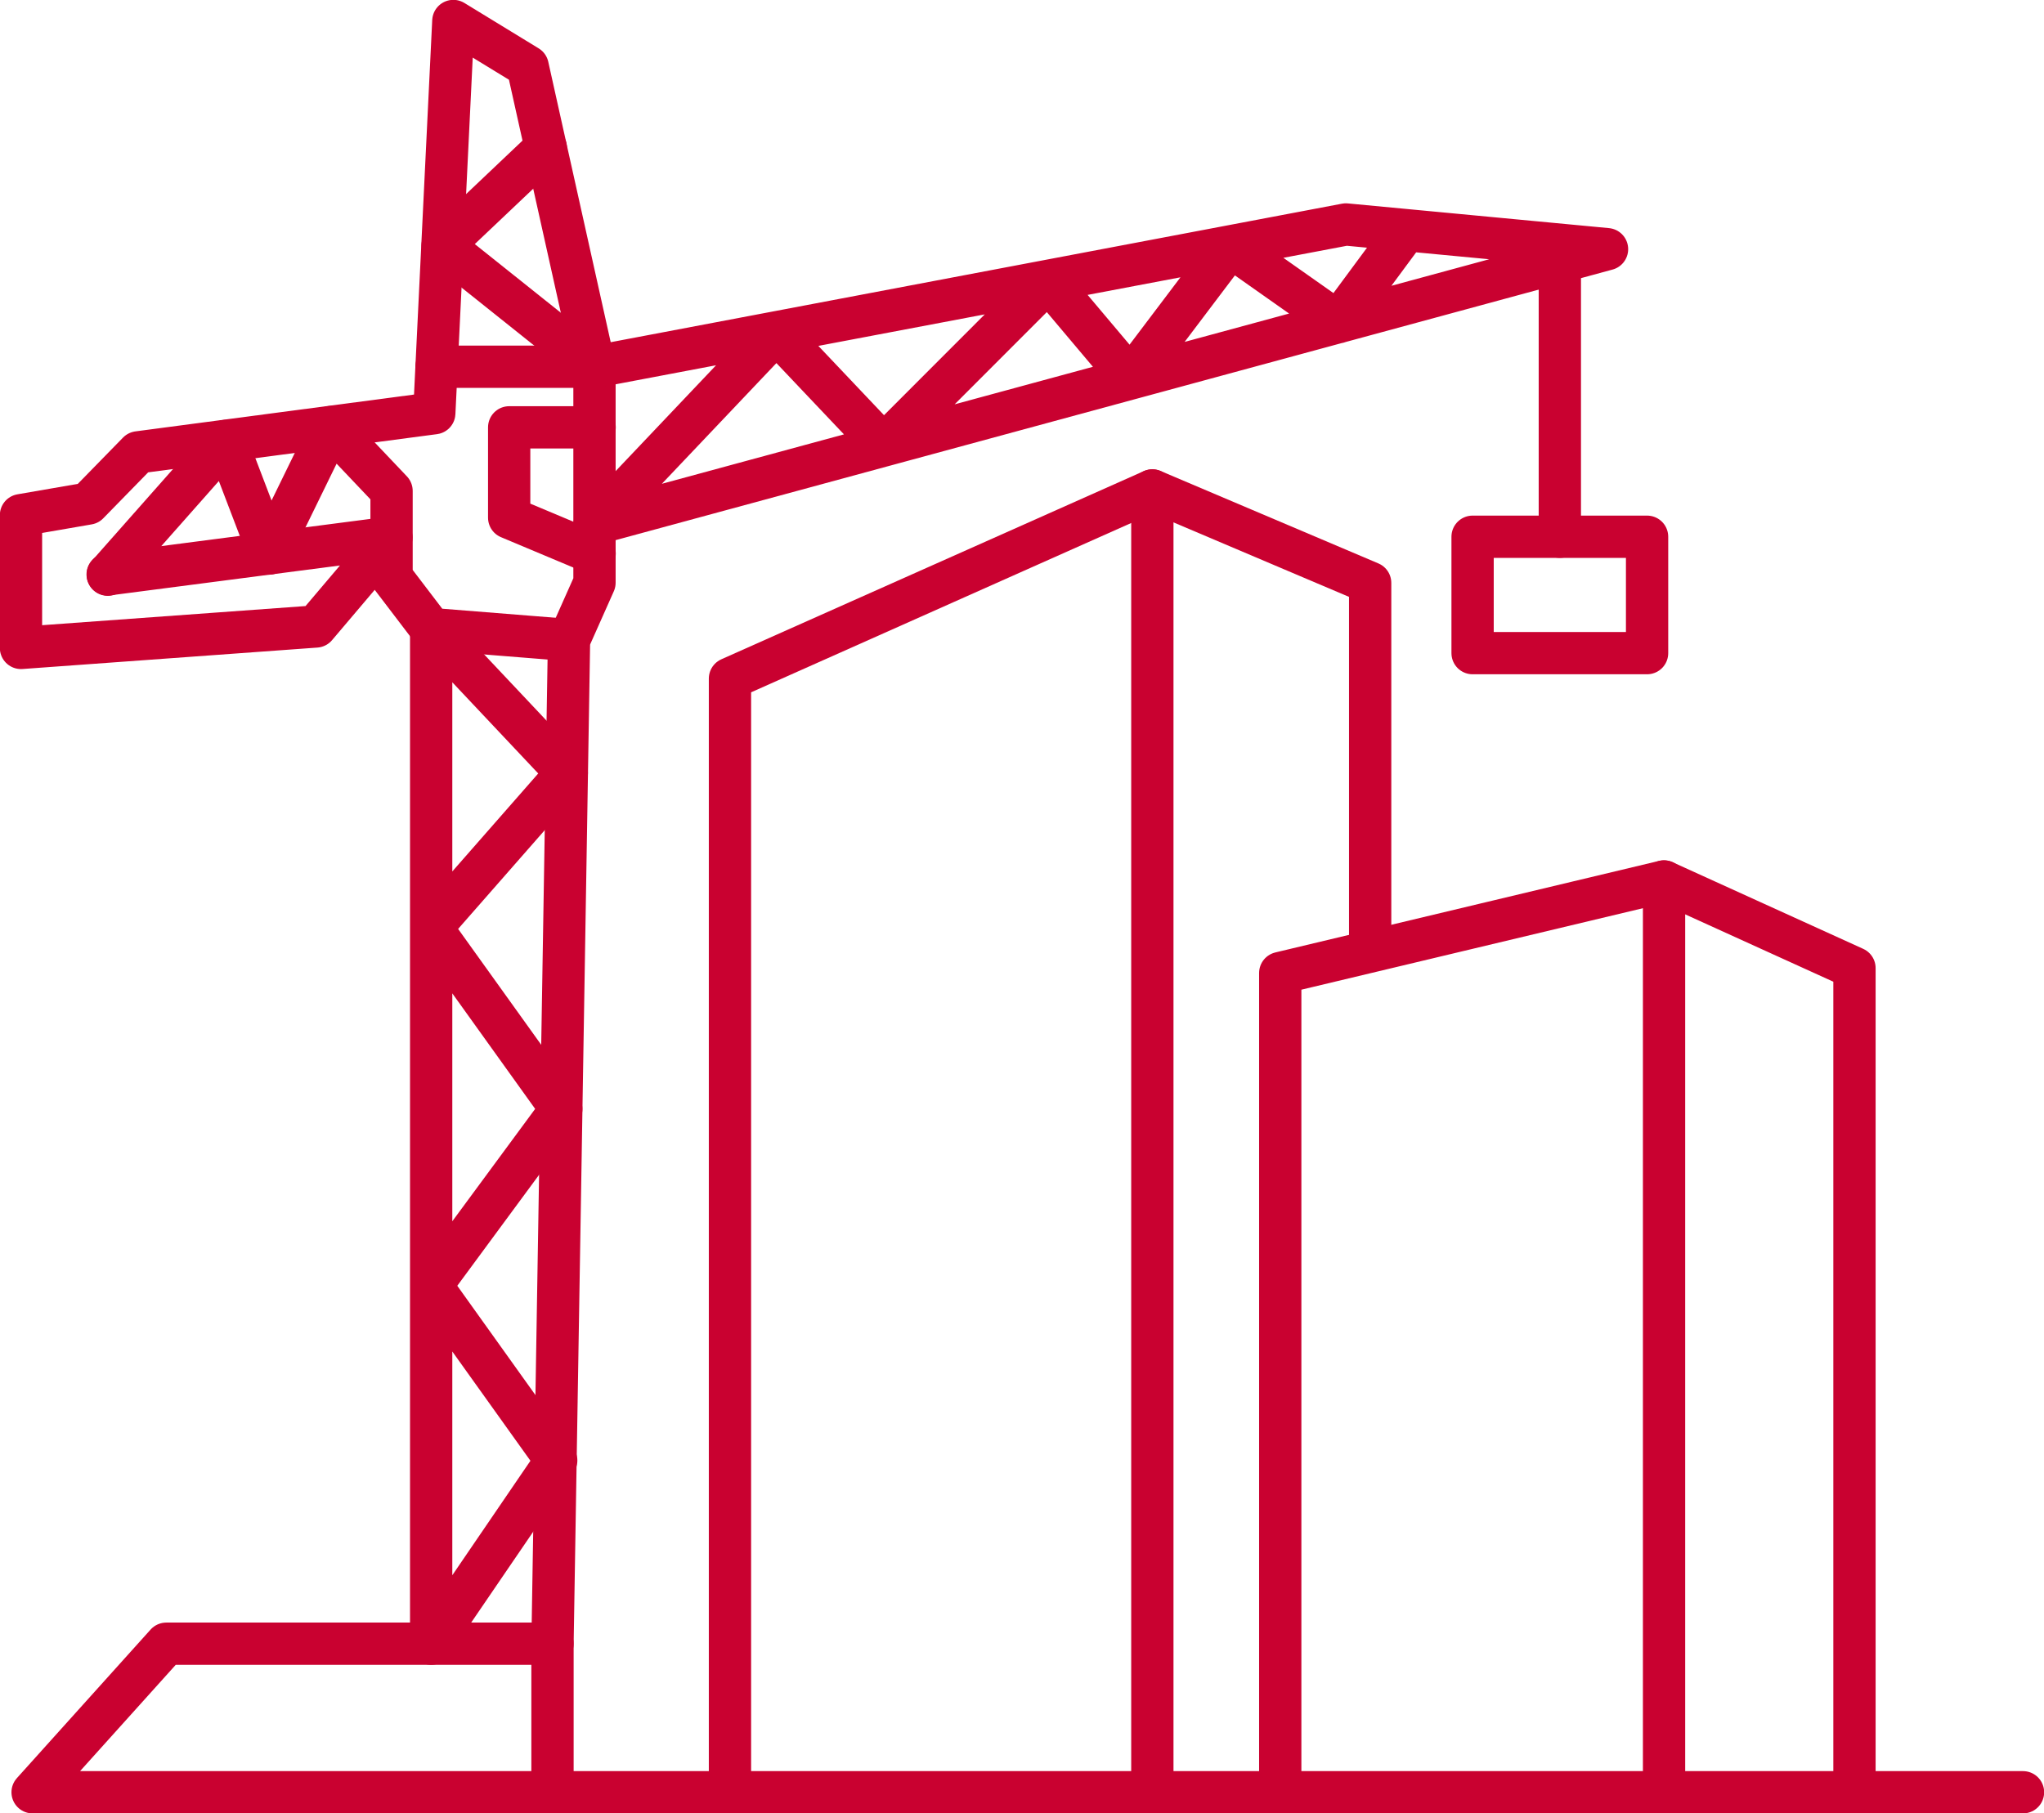
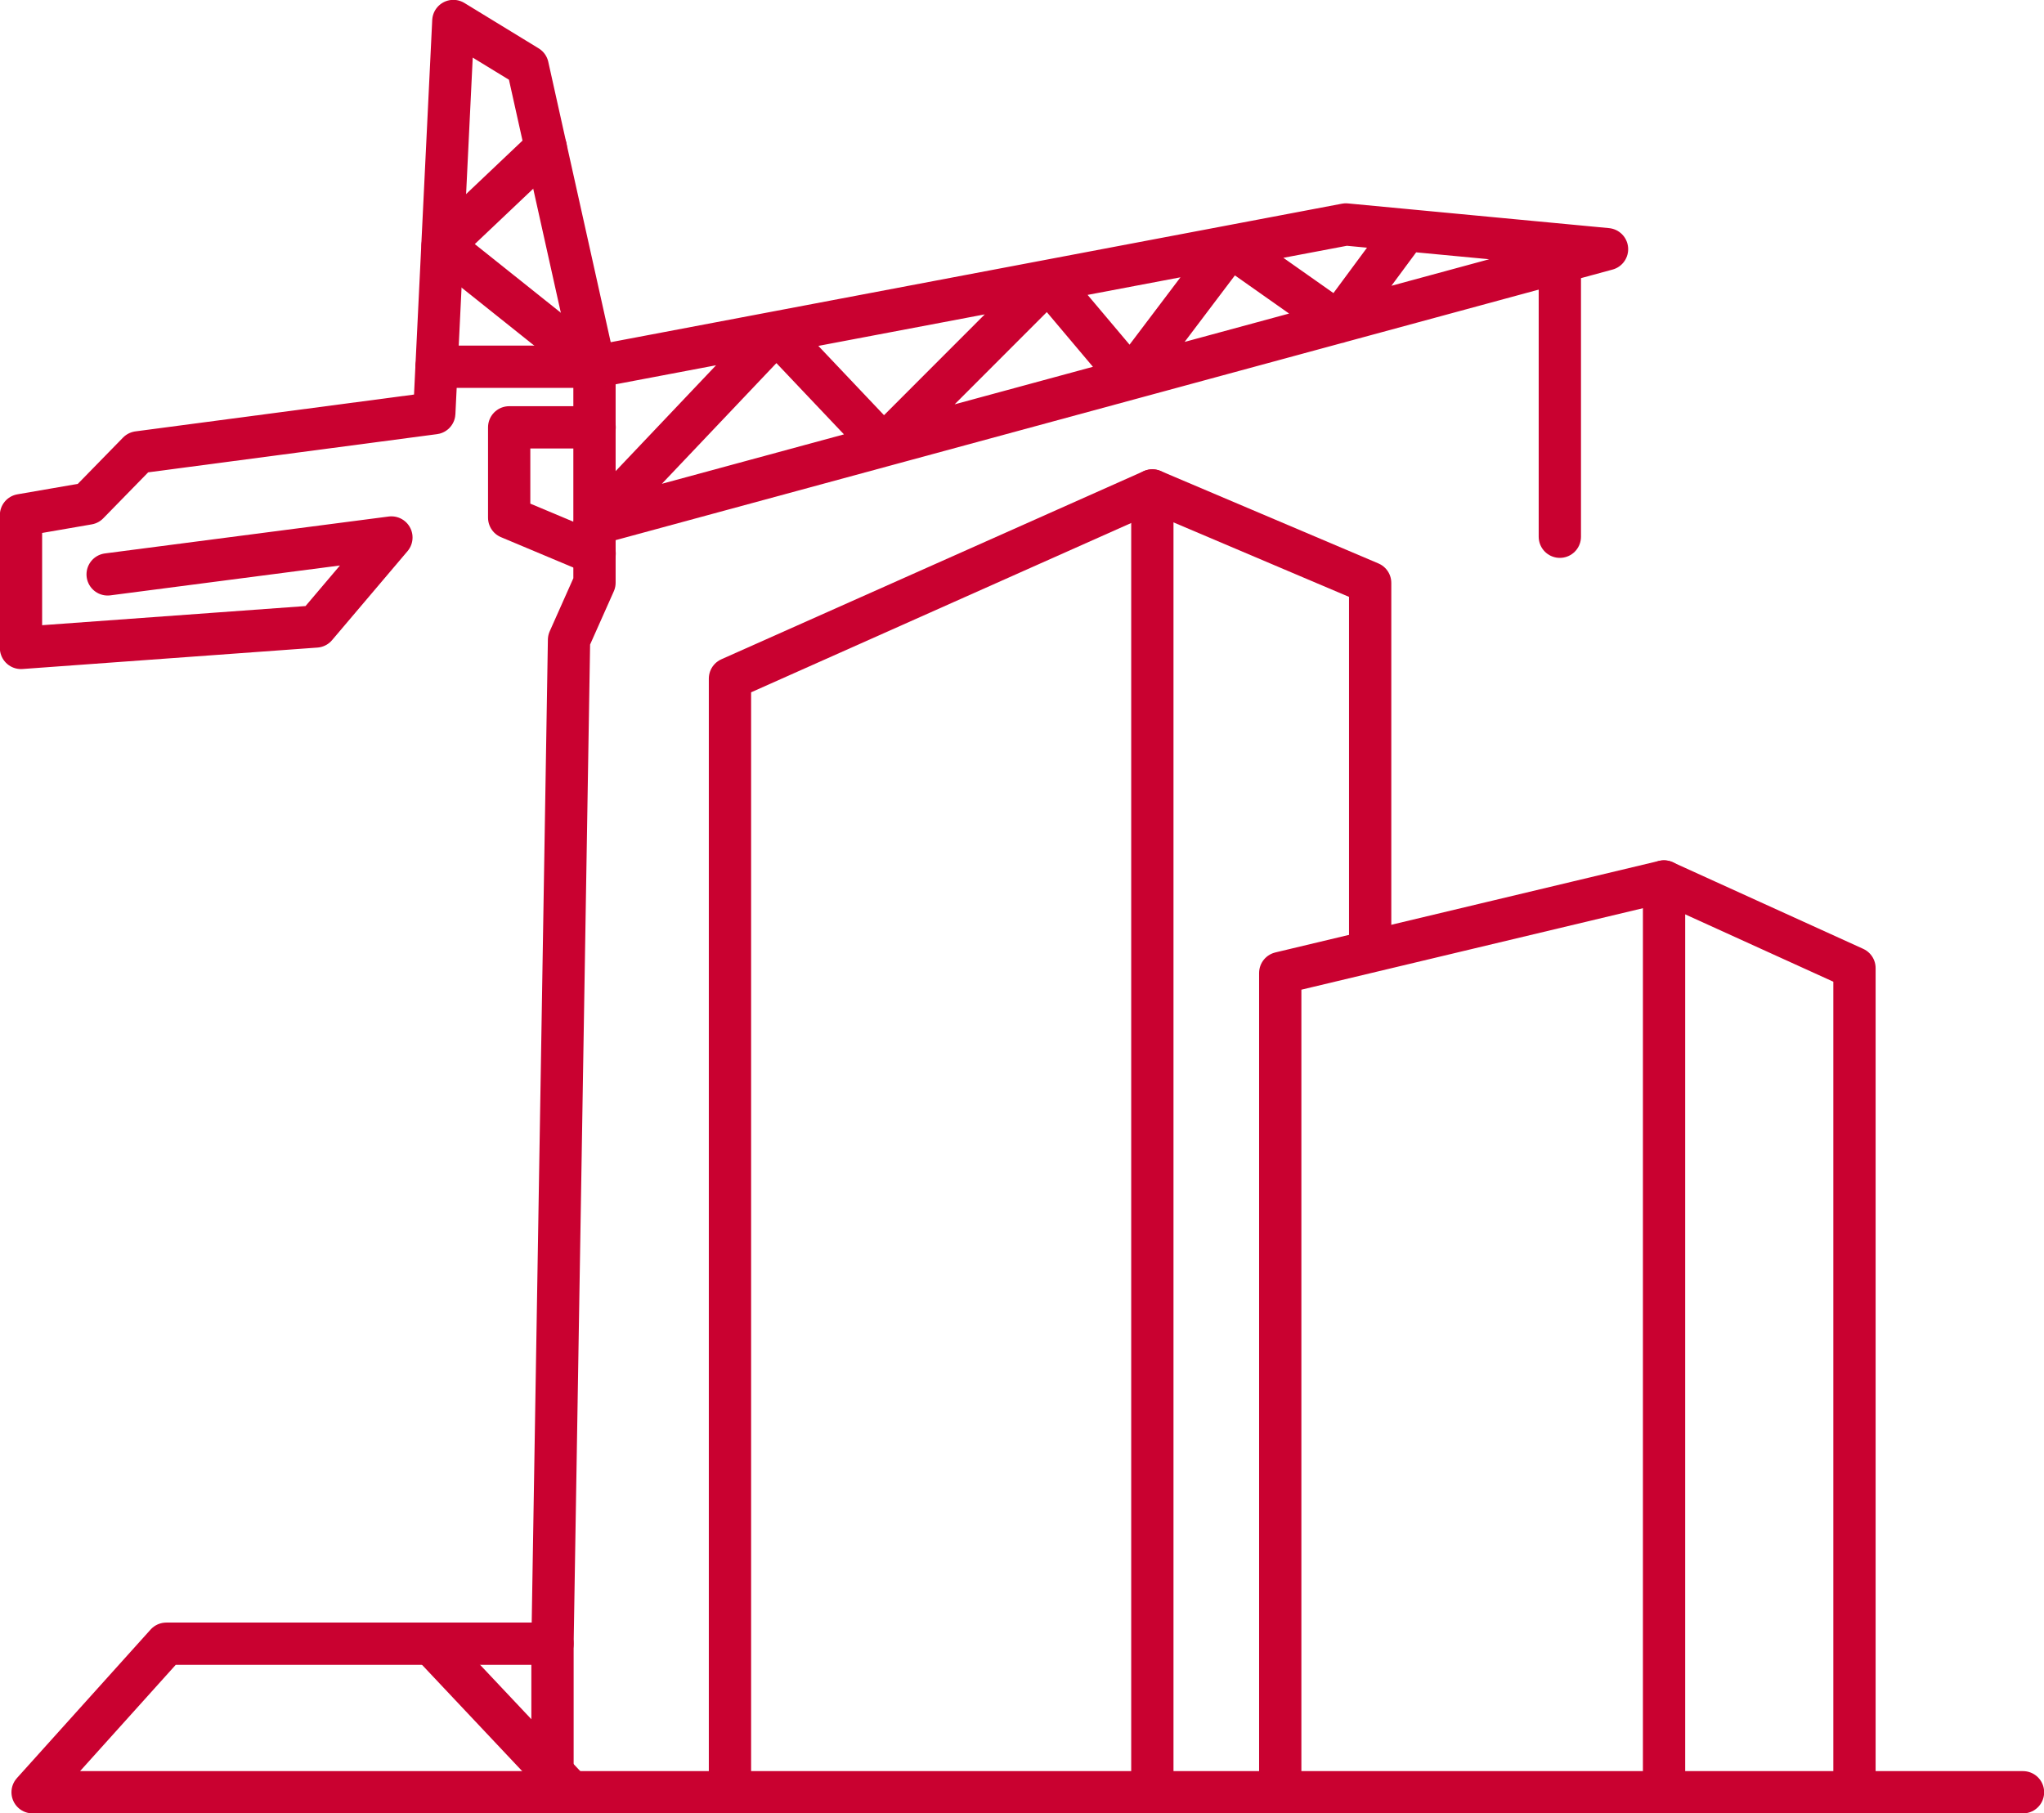
<svg xmlns="http://www.w3.org/2000/svg" id="uuid-df329ebd-9954-40e5-ac6a-ce4fc9463880" width="137.29" height="121.83" viewBox="0 0 137.29 121.83">
  <defs>
    <style>.uuid-5e12413a-c6a6-46a5-8edf-39383554f5a4,.uuid-319acd2a-4924-4111-9485-318d51336c3c{fill:none;}.uuid-4eca02bd-2c61-4fd7-9fac-1bf2ec74e054{clip-path:url(#uuid-779f4e0f-7f5a-45b6-9ef7-904370e8091f);}.uuid-183ba5d4-2c2b-49f4-bce9-bc3f6ff81627{clip-path:url(#uuid-78807637-1de0-4bae-b441-74dd510caa9f);}.uuid-319acd2a-4924-4111-9485-318d51336c3c{stroke:#c90130;stroke-linecap:round;stroke-linejoin:round;stroke-width:2.84px;}.uuid-32501aa6-8f7a-40c4-a77c-1b6efab68b47{clip-path:url(#uuid-fc6c6dbd-be48-49f5-a31e-0eff0c14ff59);}</style>
    <clipPath id="uuid-779f4e0f-7f5a-45b6-9ef7-904370e8091f">
      <rect class="uuid-5e12413a-c6a6-46a5-8edf-39383554f5a4" width="137.29" height="121.83" />
    </clipPath>
    <clipPath id="uuid-78807637-1de0-4bae-b441-74dd510caa9f">
      <rect class="uuid-5e12413a-c6a6-46a5-8edf-39383554f5a4" width="137.29" height="121.83" />
    </clipPath>
    <clipPath id="uuid-fc6c6dbd-be48-49f5-a31e-0eff0c14ff59">
      <rect class="uuid-5e12413a-c6a6-46a5-8edf-39383554f5a4" width="137.29" height="121.83" />
    </clipPath>
  </defs>
  <g id="uuid-b418a49b-0aef-43c8-9e75-e94cfdde190f" transform="translate(-692 -7605)">
    <g id="uuid-85c4f30b-bcfc-4e3f-b8cf-293c5f413f1f" transform="translate(692 7605)">
      <g id="uuid-b37a2625-1c89-42ef-9bcb-e4c49d48fee0">
        <g class="uuid-4eca02bd-2c61-4fd7-9fac-1bf2ec74e054">
          <g id="uuid-d7b0ef6f-ecc8-4580-91ea-d3a8158e1240">
            <path id="uuid-902ce777-6dfd-436b-95fb-df0eaf668ff6" class="uuid-319acd2a-4924-4111-9485-318d51336c3c" d="M135.88,120.41H2.19l8.98-9.98h25.94l1.11-67.44,1.71-3.84v-14.52l-4.49-20.17-4.99-3.05-1.28,26.35-19.89,2.63-3.36,3.44-4.51,.78v8.92l19.81-1.44,5.07-5.98-19.06,2.48" />
          </g>
        </g>
      </g>
-       <path id="uuid-f49efc7d-4ab6-4c32-a954-50ec623820e2" class="uuid-319acd2a-4924-4111-9485-318d51336c3c" d="M7.24,38.61l7.95-8.99,2.89,7.57,4.15-8.5,4.07,4.29v5.79l2.66,3.49,9.26,.74" />
-       <path id="uuid-082481af-6970-4659-aa62-e873f22dbc81" class="uuid-319acd2a-4924-4111-9485-318d51336c3c" d="M28.96,110.43V42.26l9.11,9.67-9.11,10.39,8.74,12.19-8.74,11.86,8.4,11.75-8.4,12.31" />
+       <path id="uuid-082481af-6970-4659-aa62-e873f22dbc81" class="uuid-319acd2a-4924-4111-9485-318d51336c3c" d="M28.96,110.43l9.11,9.67-9.11,10.39,8.74,12.19-8.74,11.86,8.4,11.75-8.4,12.31" />
      <path id="uuid-1e857156-3e87-4384-9ae4-39dc4c33825d" class="uuid-319acd2a-4924-4111-9485-318d51336c3c" d="M39.94,28.71h-5.74v6.07l5.74,2.41" />
      <path id="uuid-36804925-5f73-4977-9c35-a4f7bffa2eba" class="uuid-319acd2a-4924-4111-9485-318d51336c3c" d="M29.32,24.64h10.62l50.46-9.56,17.54,1.66L39.94,35.2l12.21-12.87,7.2,7.6,11.05-11.06,5.53,6.56,6.71-8.88,7.24,5.1,4.57-6.18" />
      <path id="uuid-1f3827ea-b428-42ad-b962-ae3d1d815916" class="uuid-319acd2a-4924-4111-9485-318d51336c3c" d="M39.94,24.64l-10.21-8.15,6.93-6.57" />
      <g id="uuid-b280c9c3-4d73-4e7a-92cd-1cafb41986a3">
        <g class="uuid-183ba5d4-2c2b-49f4-bce9-bc3f6ff81627">
          <g id="uuid-0faf556b-dbf3-4e3e-9f4c-9546564d8873">
            <path id="uuid-646b0353-d75c-4659-951a-ad2f4f2b3f9f" class="uuid-319acd2a-4924-4111-9485-318d51336c3c" d="M49.03,120.41V45.59l28.37-12.64,14.63,6.21v24.61" />
            <line id="uuid-5559a2d2-0142-415c-8429-33b31386dcb3" class="uuid-319acd2a-4924-4111-9485-318d51336c3c" x1="77.4" y1="32.95" x2="77.4" y2="120.41" />
          </g>
        </g>
      </g>
      <line id="uuid-fe538f62-8b0c-453b-8b8d-84ccdceb17c4" class="uuid-319acd2a-4924-4111-9485-318d51336c3c" x1="104.77" y1="17.6" x2="104.77" y2="36.06" />
-       <rect id="uuid-5e0ee929-9786-4269-a24e-7711a4c80ad4" class="uuid-319acd2a-4924-4111-9485-318d51336c3c" x="98.91" y="36.06" width="11.72" height="7.82" />
      <g id="uuid-47ba6503-db90-4328-a256-69604c4d060c">
        <g class="uuid-32501aa6-8f7a-40c4-a77c-1b6efab68b47">
          <g id="uuid-055c5592-dc3d-475c-ae77-512d9a220f11">
            <path id="uuid-38487477-e57d-4869-b90c-04249de498ae" class="uuid-319acd2a-4924-4111-9485-318d51336c3c" d="M85.99,120.41v-55.04l25.77-6.15,12.8,5.82v55.37" />
            <line id="uuid-9b580270-73ff-4696-a91d-12e204147ea5" class="uuid-319acd2a-4924-4111-9485-318d51336c3c" x1="111.77" y1="59.22" x2="111.77" y2="120.41" />
            <line id="uuid-d3a05df1-f893-4c0b-9744-ab36cc3cb5d2" class="uuid-319acd2a-4924-4111-9485-318d51336c3c" x1="37.11" y1="110.43" x2="37.11" y2="120.41" />
          </g>
        </g>
      </g>
    </g>
  </g>
</svg>